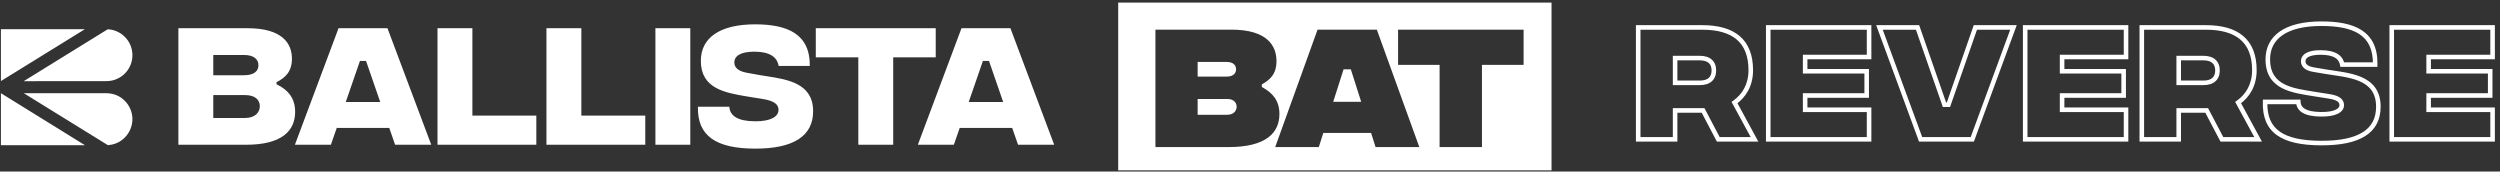
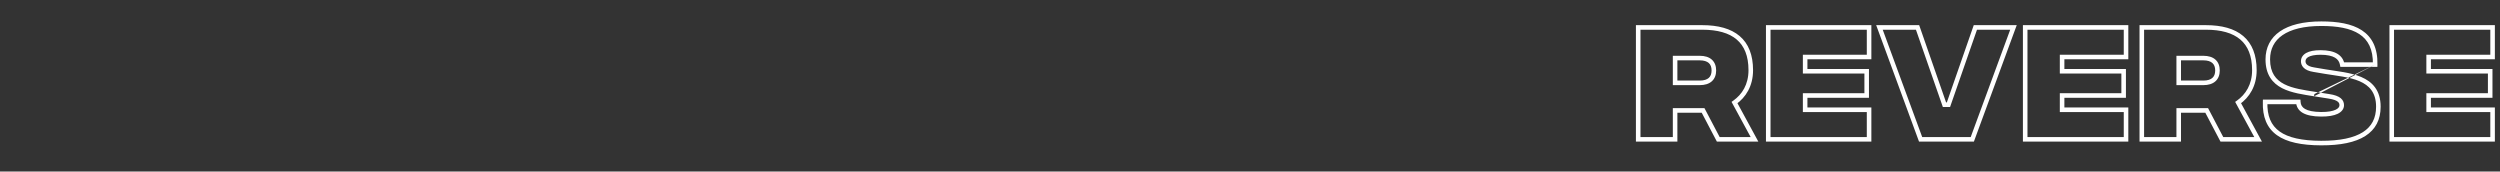
<svg xmlns="http://www.w3.org/2000/svg" fill="none" viewBox="0 0 379 26" height="26" width="379">
  <rect x="0" y="0" width="379" height="26" fill="#333333" stroke="none" />
-   <path fill="white" d="M169.519 0.397H235.212V25.827H169.519V0.397ZM191.29 12.801V13.183C192.943 14.073 193.96 15.26 193.96 17.273C193.96 20.113 191.969 22.295 186.267 22.295H175.164V4.494H186.67C192.137 4.494 193.515 6.953 193.515 9.262C193.515 11.318 192.455 12.123 191.29 12.801ZM215.169 22.295H208.536L207.858 20.155H200.611L199.932 22.295H193.321L199.741 4.494H208.727L215.169 22.295ZM230.978 4.494H211.948V9.835H218.242V22.295H224.663V9.835H230.978V4.494ZM187.39 10.513C187.39 10.046 187.136 9.39 185.949 9.39H181.563V11.615H185.949C187.136 11.615 187.39 10.937 187.39 10.513ZM181.563 17.4H186.035C187.221 17.4 187.476 16.573 187.476 16.192C187.476 15.747 187.221 15.005 186.035 15.005H181.563V17.4ZM202.115 15.429L203.684 10.513H204.786L206.354 15.429H202.115ZM114.442 22.532C120.32 22.553 123.27 20.598 123.27 16.875C123.27 12.65 119.473 12.057 116.171 11.542H116.171C115.841 11.49 115.516 11.44 115.2 11.386L113.325 11.05C111.808 10.797 111.324 10.166 111.324 9.472C111.324 8.484 112.272 7.832 114.358 7.832C116.738 7.832 117.813 8.673 118.045 9.998H122.764C122.827 5.161 119.393 3.689 114.484 3.689C109.069 3.689 106.246 5.771 106.246 9.22C106.246 13.438 109.912 14.058 113.219 14.617L113.388 14.646L115.622 15.004C117.476 15.298 118.023 15.887 118.023 16.665C118.023 17.674 116.844 18.41 114.442 18.389C111.787 18.368 110.649 17.527 110.565 16.181H105.804C105.698 20.619 108.564 22.512 114.442 22.532ZM41.919 12.774V12.459C43.246 11.786 44.257 10.86 44.257 8.904C44.257 6.549 42.761 4.278 37.515 4.278H27.044V21.944H37.304C42.74 21.944 44.742 19.82 44.742 16.959C44.742 14.898 43.688 13.616 41.919 12.774ZM36.988 8.337C38.547 8.337 39.18 9.031 39.18 9.893C39.18 10.755 38.547 11.407 36.988 11.407H32.332V8.337H36.988ZM37.157 17.885H32.332V14.415H37.157C38.716 14.415 39.39 15.172 39.39 16.097C39.39 17.001 38.716 17.885 37.157 17.885ZM65.376 21.944H59.898L59.013 19.399H51.049L50.164 21.944H44.707L51.323 4.278H58.739L65.376 21.944ZM54.567 9.241L52.418 15.466H57.644L55.494 9.241H54.567ZM81.306 21.944H66.326V4.278H71.614V17.527H81.306V21.944ZM97.823 21.944H82.843V4.278H88.132V17.527H97.823V21.944ZM104.649 21.944H99.361V4.278H104.649V21.944ZM141.856 4.278H123.674V8.694H130.121V21.944H135.41V8.694H141.856V4.278ZM154.337 21.944H159.815L153.179 4.278H145.763L139.146 21.944H144.604L145.489 19.399H153.452L154.337 21.944ZM146.858 15.466L149.007 9.241H149.933L152.083 15.466H146.858ZM7.32 7.854L7.321 7.853L7.322 7.853C9.17 6.709 11.017 5.566 12.859 4.431H0.139V12.289C2.528 10.82 4.924 9.337 7.319 7.854L7.32 7.854H7.32L7.32 7.854ZM3.596 12.306C5.338 11.232 7.085 10.15 8.834 9.068L8.835 9.067C11.338 7.518 13.844 5.967 16.34 4.433C16.444 4.439 16.74 4.471 16.946 4.513C18.754 4.899 20.075 6.481 20.075 8.376C20.075 10.271 18.728 11.852 16.938 12.218C16.665 12.274 16.387 12.3 16.108 12.297L3.596 12.306ZM16.179 14.133C16.447 14.134 16.714 14.17 16.977 14.223C18.788 14.593 20.075 16.252 20.075 18.054C20.075 19.89 18.776 21.549 16.96 21.92C16.741 21.965 16.542 21.988 16.36 22.008C13.588 20.305 10.823 18.593 8.057 16.881C6.577 15.965 5.096 15.048 3.615 14.133H16.179ZM12.872 22.009C11.037 20.877 9.194 19.733 7.35 18.59L7.348 18.588L7.348 18.588H7.348C4.945 17.098 2.539 15.605 0.145 14.133H0.139V22.009H12.872Z" clip-rule="evenodd" fill-rule="evenodd" />
-   <path fill="white" d="M265.982 21.123V21.469H266.563L266.287 20.958L265.982 21.123ZM262.953 15.549L262.754 15.266L262.502 15.444L262.649 15.714L262.953 15.549ZM248.351 4.158V3.813H248.005V4.158H248.351ZM248.351 21.123H248.005V21.469H248.351V21.123ZM253.945 21.123V21.469H254.291V21.123H253.945ZM253.945 16.741V16.395H253.6V16.741H253.945ZM258.186 16.741L258.493 16.58L258.395 16.395H258.186V16.741ZM260.489 21.123L260.183 21.284L260.28 21.469H260.489V21.123ZM253.945 8.803V8.458H253.6V8.803H253.945ZM253.945 12.56H253.6V12.906H253.945V12.56ZM266.287 20.958L263.257 15.384L262.649 15.714L265.678 21.288L266.287 20.958ZM263.152 15.832C264.672 14.761 265.763 13.043 265.763 10.641H265.071C265.071 12.804 264.102 14.317 262.754 15.266L263.152 15.832ZM265.763 10.641C265.763 8.339 265.078 6.609 263.73 5.463C262.393 4.325 260.46 3.813 258.066 3.813V4.504C260.377 4.504 262.12 5.001 263.282 5.989C264.434 6.969 265.071 8.48 265.071 10.641H265.763ZM258.066 3.813H248.351V4.504H258.066V3.813ZM248.005 4.158V21.123H248.696V4.158H248.005ZM248.351 21.469H253.945V20.777H248.351V21.469ZM254.291 21.123V16.741H253.6V21.123H254.291ZM253.945 17.086H258.186V16.395H253.945V17.086ZM257.881 16.901L260.183 21.284L260.796 20.962L258.493 16.58L257.881 16.901ZM260.489 21.469H265.982V20.777H260.489V21.469ZM253.945 9.149H257.682V8.458H253.945V9.149ZM257.682 9.149C258.337 9.149 258.778 9.309 259.052 9.553C259.319 9.793 259.476 10.158 259.476 10.682H260.168C260.168 10.014 259.962 9.44 259.512 9.038C259.07 8.642 258.439 8.458 257.682 8.458V9.149ZM259.476 10.682C259.476 11.205 259.319 11.571 259.052 11.81C258.778 12.055 258.337 12.214 257.682 12.214V12.906C258.439 12.906 259.07 12.722 259.512 12.325C259.962 11.923 260.168 11.349 260.168 10.682H259.476ZM257.682 12.214H253.945V12.906H257.682V12.214ZM254.291 12.56V8.803H253.6V12.56H254.291ZM268.065 21.123H267.719V21.469H268.065V21.123ZM283.353 21.123V21.469H283.699V21.123H283.353ZM283.353 16.64H283.699V16.294H283.353V16.64ZM273.66 16.64H273.314V16.985H273.66V16.64ZM273.66 14.479V14.133H273.314V14.479H273.66ZM282.989 14.479V14.824H283.335V14.479H282.989ZM282.989 10.803H283.335V10.457H282.989V10.803ZM273.66 10.803H273.314V11.149H273.66V10.803ZM273.66 8.642V8.296H273.314V8.642H273.66ZM283.353 8.642V8.987H283.699V8.642H283.353ZM283.353 4.158H283.699V3.813H283.353V4.158ZM268.065 4.158V3.813H267.719V4.158H268.065ZM268.065 21.469H283.353V20.777H268.065V21.469ZM283.699 21.123V16.64H283.007V21.123H283.699ZM283.353 16.294H273.66V16.985H283.353V16.294ZM274.005 16.64V14.479H273.314V16.64H274.005ZM273.66 14.824H282.989V14.133H273.66V14.824ZM283.335 14.479V10.803H282.644V14.479H283.335ZM282.989 10.457H273.66V11.149H282.989V10.457ZM274.005 10.803V8.642H273.314V10.803H274.005ZM273.66 8.987H283.353V8.296H273.66V8.987ZM283.699 8.642V4.158H283.007V8.642H283.699ZM283.353 3.813H268.065V4.504H283.353V3.813ZM267.719 4.158V21.123H268.411V4.158H267.719ZM291.166 21.123L290.841 21.242L290.924 21.469H291.166V21.123ZM299.002 21.123V21.469H299.243L299.326 21.242L299.002 21.123ZM305.243 4.158L305.566 4.278L305.738 3.813H305.243V4.158ZM299.465 4.158V3.813H299.221L299.139 4.045L299.465 4.158ZM295.386 15.872V16.218H295.632L295.712 15.986L295.386 15.872ZM294.78 15.872L294.454 15.986L294.534 16.218H294.78V15.872ZM290.701 4.158L291.028 4.045L290.946 3.813H290.701V4.158ZM284.925 4.158V3.813H284.429L284.6 4.278L284.925 4.158ZM291.166 21.469H299.002V20.777H291.166V21.469ZM299.326 21.242L305.566 4.278L304.918 4.039L298.677 21.004L299.326 21.242ZM305.243 3.813H299.465V4.504H305.243V3.813ZM299.139 4.045L295.06 15.758L295.712 15.986L299.793 4.272L299.139 4.045ZM295.386 15.526H294.78V16.218H295.386V15.526ZM295.107 15.758L291.028 4.045L290.375 4.272L294.454 15.986L295.107 15.758ZM290.701 3.813H284.925V4.504H290.701V3.813ZM284.6 4.278L290.841 21.242L291.489 21.004L285.249 4.039L284.6 4.278ZM307.019 21.123H306.674V21.469H307.019V21.123ZM322.308 21.123V21.469H322.653V21.123H322.308ZM322.308 16.64H322.653V16.294H322.308V16.64ZM312.614 16.64H312.269V16.985H312.614V16.64ZM312.614 14.479V14.133H312.269V14.479H312.614ZM321.945 14.479V14.824H322.291V14.479H321.945ZM321.945 10.803H322.291V10.457H321.945V10.803ZM312.614 10.803H312.269V11.149H312.614V10.803ZM312.614 8.642V8.296H312.269V8.642H312.614ZM322.308 8.642V8.987H322.653V8.642H322.308ZM322.308 4.158H322.653V3.813H322.308V4.158ZM307.019 4.158V3.813H306.674V4.158H307.019ZM307.019 21.469H322.308V20.777H307.019V21.469ZM322.653 21.123V16.64H321.962V21.123H322.653ZM322.308 16.294H312.614V16.985H322.308V16.294ZM312.96 16.64V14.479H312.269V16.64H312.96ZM312.614 14.824H321.945V14.133H312.614V14.824ZM322.291 14.479V10.803H321.6V14.479H322.291ZM321.945 10.457H312.614V11.149H321.945V10.457ZM312.96 10.803V8.642H312.269V10.803H312.96ZM312.614 8.987H322.308V8.296H312.614V8.987ZM322.653 8.642V4.158H321.962V8.642H322.653ZM322.308 3.813H307.019V4.504H322.308V3.813ZM306.674 4.158V21.123H307.365V4.158H306.674ZM342.329 21.123V21.469H342.911L342.633 20.958L342.329 21.123ZM339.301 15.549L339.102 15.266L338.85 15.444L338.996 15.714L339.301 15.549ZM324.698 4.158V3.813H324.353V4.158H324.698ZM324.698 21.123H324.353V21.469H324.698V21.123ZM330.293 21.123V21.469H330.639V21.123H330.293ZM330.293 16.741V16.395H329.947V16.741H330.293ZM334.534 16.741L334.84 16.58L334.743 16.395H334.534V16.741ZM336.836 21.123L336.53 21.284L336.628 21.469H336.836V21.123ZM330.293 8.803V8.458H329.947V8.803H330.293ZM330.293 12.56H329.947V12.906H330.293V12.56ZM342.633 20.958L339.603 15.384L338.996 15.714L342.026 21.288L342.633 20.958ZM339.498 15.832C341.019 14.761 342.109 13.043 342.109 10.641H341.418C341.418 12.804 340.448 14.317 339.102 15.266L339.498 15.832ZM342.109 10.641C342.109 8.339 341.425 6.609 340.076 5.463C338.739 4.325 336.807 3.813 334.412 3.813V4.504C336.724 4.504 338.467 5.001 339.628 5.989C340.78 6.969 341.418 8.48 341.418 10.641H342.109ZM334.412 3.813H324.698V4.504H334.412V3.813ZM324.353 4.158V21.123H325.044V4.158H324.353ZM324.698 21.469H330.293V20.777H324.698V21.469ZM330.639 21.123V16.741H329.947V21.123H330.639ZM330.293 17.086H334.534V16.395H330.293V17.086ZM334.227 16.901L336.53 21.284L337.142 20.962L334.84 16.58L334.227 16.901ZM336.836 21.469H342.329V20.777H336.836V21.469ZM330.293 9.149H334.029V8.458H330.293V9.149ZM334.029 9.149C334.685 9.149 335.125 9.309 335.398 9.553C335.667 9.793 335.824 10.158 335.824 10.682H336.516C336.516 10.014 336.31 9.44 335.86 9.038C335.416 8.642 334.787 8.458 334.029 8.458V9.149ZM335.824 10.682C335.824 11.205 335.667 11.571 335.398 11.81C335.125 12.055 334.685 12.214 334.029 12.214V12.906C334.787 12.906 335.416 12.722 335.86 12.325C336.31 11.923 336.516 11.349 336.516 10.682H335.824ZM334.029 12.214H330.293V12.906H334.029V12.214ZM330.639 12.56V8.803H329.947V12.56H330.639ZM351.876 21.689L351.877 21.343L351.876 21.689ZM352.562 10.863L352.505 11.204V11.204L352.562 10.863ZM350.764 10.56L350.822 10.22L350.818 10.219L350.764 10.56ZM355.087 9.793L354.746 9.854L354.797 10.139H355.087V9.793ZM360.074 9.793V10.139H360.413L360.42 9.8L360.074 9.793ZM350.865 14.256L350.81 14.598L350.812 14.598L350.865 14.256ZM353.047 14.6L352.993 14.941L352.997 14.942L353.047 14.6ZM351.876 17.326L351.878 16.98L351.876 17.326ZM348.421 15.448L348.767 15.43L348.749 15.102H348.421V15.448ZM343.392 15.448V15.102H343.058L343.048 15.437L343.392 15.448ZM351.874 22.034C354.807 22.044 357.058 21.588 358.584 20.617C360.138 19.628 360.905 18.129 360.905 16.175H360.214C360.214 17.917 359.547 19.184 358.213 20.034C356.851 20.9 354.759 21.353 351.877 21.343L351.874 22.034ZM360.905 16.175C360.905 14.953 360.6 14.002 360.065 13.262C359.531 12.525 358.788 12.026 357.961 11.672C357.137 11.318 356.212 11.102 355.295 10.938C354.835 10.857 354.373 10.787 353.924 10.722C353.473 10.655 353.036 10.592 352.62 10.523L352.505 11.204C352.931 11.276 353.376 11.34 353.824 11.405C354.273 11.471 354.726 11.539 355.174 11.619C356.072 11.779 356.937 11.984 357.689 12.307C358.44 12.629 359.065 13.061 359.505 13.668C359.941 14.271 360.214 15.074 360.214 16.175H360.905ZM352.62 10.523L350.822 10.22L350.707 10.901L352.505 11.204L352.62 10.523ZM350.818 10.219C350.214 10.124 349.891 9.948 349.724 9.783C349.564 9.626 349.515 9.453 349.515 9.288H348.824C348.824 9.608 348.926 9.97 349.24 10.277C349.547 10.577 350.023 10.794 350.711 10.902L350.818 10.219ZM349.515 9.288C349.515 9.045 349.625 8.82 349.954 8.636C350.303 8.44 350.891 8.301 351.794 8.301V7.609C350.84 7.609 350.114 7.753 349.616 8.032C349.098 8.322 348.824 8.764 348.824 9.288H349.515ZM351.794 8.301C352.834 8.301 353.535 8.474 353.99 8.746C354.428 9.01 354.662 9.38 354.746 9.854L355.427 9.732C355.309 9.075 354.968 8.526 354.345 8.153C353.74 7.79 352.896 7.609 351.794 7.609V8.301ZM355.087 10.139H360.074V9.447H355.087V10.139ZM360.42 9.8C360.472 7.283 359.611 5.608 358.047 4.586C356.516 3.585 354.367 3.247 351.916 3.247V3.938C354.332 3.938 356.312 4.277 357.67 5.165C358.994 6.031 359.778 7.456 359.73 9.786L360.42 9.8ZM351.916 3.247C349.183 3.247 347.075 3.768 345.638 4.757C344.185 5.759 343.452 7.221 343.452 9.005H344.143C344.143 7.437 344.772 6.193 346.031 5.327C347.306 4.448 349.255 3.938 351.916 3.938V3.247ZM343.452 9.005C343.452 10.144 343.705 11.048 344.157 11.768C344.609 12.487 345.244 12.996 345.968 13.37C347.395 14.105 349.232 14.339 350.81 14.598L350.922 13.915C349.288 13.648 347.59 13.428 346.285 12.755C345.643 12.424 345.114 11.99 344.742 11.4C344.371 10.81 344.143 10.038 344.143 9.005H343.452ZM350.812 14.598L352.993 14.941L353.101 14.258L350.919 13.915L350.812 14.598ZM352.997 14.942C353.801 15.059 354.214 15.248 354.424 15.426C354.611 15.586 354.661 15.756 354.661 15.953H355.352C355.352 15.604 355.248 15.219 354.871 14.899C354.515 14.597 353.95 14.382 353.097 14.258L352.997 14.942ZM354.661 15.953C354.661 16.171 354.533 16.419 354.094 16.631C353.646 16.846 352.924 16.99 351.878 16.98L351.872 17.672C352.968 17.682 353.81 17.534 354.392 17.254C354.983 16.97 355.352 16.523 355.352 15.953H354.661ZM351.878 16.98C350.689 16.971 349.912 16.791 349.436 16.513C348.987 16.25 348.791 15.892 348.767 15.43L348.077 15.466C348.113 16.155 348.431 16.726 349.088 17.11C349.719 17.478 350.638 17.662 351.873 17.672L351.878 16.98ZM348.421 15.102H343.392V15.793H348.421V15.102ZM343.048 15.437C342.975 17.72 343.659 19.401 345.183 20.493C346.679 21.564 348.925 22.024 351.874 22.034L351.877 21.343C348.969 21.333 346.903 20.874 345.585 19.931C344.298 19.008 343.67 17.579 343.738 15.459L343.048 15.437ZM362.588 21.123H362.242V21.469H362.588V21.123ZM377.876 21.123V21.469H378.222V21.123H377.876ZM377.876 16.64H378.222V16.294H377.876V16.64ZM368.182 16.64H367.836V16.985H368.182V16.64ZM368.182 14.479V14.133H367.836V14.479H368.182ZM377.513 14.479V14.824H377.858V14.479H377.513ZM377.513 10.803H377.858V10.457H377.513V10.803ZM368.182 10.803H367.836V11.149H368.182V10.803ZM368.182 8.642V8.296H367.836V8.642H368.182ZM377.876 8.642V8.987H378.222V8.642H377.876ZM377.876 4.158H378.222V3.813H377.876V4.158ZM362.588 4.158V3.813H362.242V4.158H362.588ZM362.588 21.469H377.876V20.777H362.588V21.469ZM378.222 21.123V16.64H377.531V21.123H378.222ZM377.876 16.294H368.182V16.985H377.876V16.294ZM368.527 16.64V14.479H367.836V16.64H368.527ZM368.182 14.824H377.513V14.133H368.182V14.824ZM377.858 14.479V10.803H377.167V14.479H377.858ZM377.513 10.457H368.182V11.149H377.513V10.457ZM368.527 10.803V8.642H367.836V10.803H368.527ZM368.182 8.987H377.876V8.296H368.182V8.987ZM378.222 8.642V4.158H377.531V8.642H378.222ZM377.876 3.813H362.588V4.504H377.876V3.813ZM362.242 4.158V21.123H362.934V4.158H362.242Z" />
+   <path fill="white" d="M265.982 21.123V21.469H266.563L266.287 20.958L265.982 21.123ZM262.953 15.549L262.754 15.266L262.502 15.444L262.649 15.714L262.953 15.549ZM248.351 4.158V3.813H248.005V4.158H248.351ZM248.351 21.123H248.005V21.469H248.351V21.123ZM253.945 21.123V21.469H254.291V21.123H253.945ZM253.945 16.741V16.395H253.6V16.741H253.945ZM258.186 16.741L258.493 16.58L258.395 16.395H258.186V16.741ZM260.489 21.123L260.183 21.284L260.28 21.469H260.489V21.123ZM253.945 8.803V8.458H253.6V8.803H253.945ZM253.945 12.56H253.6V12.906H253.945V12.56ZM266.287 20.958L263.257 15.384L262.649 15.714L265.678 21.288L266.287 20.958ZM263.152 15.832C264.672 14.761 265.763 13.043 265.763 10.641H265.071C265.071 12.804 264.102 14.317 262.754 15.266L263.152 15.832ZM265.763 10.641C265.763 8.339 265.078 6.609 263.73 5.463C262.393 4.325 260.46 3.813 258.066 3.813V4.504C260.377 4.504 262.12 5.001 263.282 5.989C264.434 6.969 265.071 8.48 265.071 10.641H265.763ZM258.066 3.813H248.351V4.504H258.066V3.813ZM248.005 4.158V21.123H248.696V4.158H248.005ZM248.351 21.469H253.945V20.777H248.351V21.469ZM254.291 21.123V16.741H253.6V21.123H254.291ZM253.945 17.086H258.186V16.395H253.945V17.086ZM257.881 16.901L260.183 21.284L260.796 20.962L258.493 16.58L257.881 16.901ZM260.489 21.469H265.982V20.777H260.489V21.469ZM253.945 9.149H257.682V8.458H253.945V9.149ZM257.682 9.149C258.337 9.149 258.778 9.309 259.052 9.553C259.319 9.793 259.476 10.158 259.476 10.682H260.168C260.168 10.014 259.962 9.44 259.512 9.038C259.07 8.642 258.439 8.458 257.682 8.458V9.149ZM259.476 10.682C259.476 11.205 259.319 11.571 259.052 11.81C258.778 12.055 258.337 12.214 257.682 12.214V12.906C258.439 12.906 259.07 12.722 259.512 12.325C259.962 11.923 260.168 11.349 260.168 10.682H259.476ZM257.682 12.214H253.945V12.906H257.682V12.214ZM254.291 12.56V8.803H253.6V12.56H254.291ZM268.065 21.123H267.719V21.469H268.065V21.123ZM283.353 21.123V21.469H283.699V21.123H283.353ZM283.353 16.64H283.699V16.294H283.353V16.64ZM273.66 16.64H273.314V16.985H273.66V16.64ZM273.66 14.479V14.133H273.314V14.479H273.66ZM282.989 14.479V14.824H283.335V14.479H282.989ZM282.989 10.803H283.335V10.457H282.989V10.803ZM273.66 10.803H273.314V11.149H273.66V10.803ZM273.66 8.642V8.296H273.314V8.642H273.66ZM283.353 8.642V8.987H283.699V8.642H283.353ZM283.353 4.158H283.699V3.813H283.353V4.158ZM268.065 4.158V3.813H267.719V4.158H268.065ZM268.065 21.469H283.353V20.777H268.065V21.469ZM283.699 21.123V16.64H283.007V21.123H283.699ZM283.353 16.294H273.66V16.985H283.353V16.294ZM274.005 16.64V14.479H273.314V16.64H274.005ZM273.66 14.824H282.989V14.133H273.66V14.824ZM283.335 14.479V10.803H282.644V14.479H283.335ZM282.989 10.457H273.66V11.149H282.989V10.457ZM274.005 10.803V8.642H273.314V10.803H274.005ZM273.66 8.987H283.353V8.296H273.66V8.987ZM283.699 8.642V4.158H283.007V8.642H283.699ZM283.353 3.813H268.065V4.504H283.353V3.813ZM267.719 4.158V21.123H268.411V4.158H267.719ZM291.166 21.123L290.841 21.242L290.924 21.469H291.166V21.123ZM299.002 21.123V21.469H299.243L299.326 21.242L299.002 21.123ZM305.243 4.158L305.566 4.278L305.738 3.813H305.243V4.158ZM299.465 4.158V3.813H299.221L299.139 4.045L299.465 4.158ZM295.386 15.872V16.218H295.632L295.712 15.986L295.386 15.872ZM294.78 15.872L294.454 15.986L294.534 16.218H294.78V15.872ZM290.701 4.158L291.028 4.045L290.946 3.813H290.701V4.158ZM284.925 4.158V3.813H284.429L284.6 4.278L284.925 4.158ZM291.166 21.469H299.002V20.777H291.166V21.469ZM299.326 21.242L305.566 4.278L304.918 4.039L298.677 21.004L299.326 21.242ZM305.243 3.813H299.465V4.504H305.243V3.813ZM299.139 4.045L295.06 15.758L295.712 15.986L299.793 4.272L299.139 4.045ZM295.386 15.526H294.78V16.218H295.386V15.526ZM295.107 15.758L291.028 4.045L290.375 4.272L294.454 15.986L295.107 15.758ZM290.701 3.813H284.925V4.504H290.701V3.813ZM284.6 4.278L290.841 21.242L291.489 21.004L285.249 4.039L284.6 4.278ZM307.019 21.123H306.674V21.469H307.019V21.123ZM322.308 21.123V21.469H322.653V21.123H322.308ZM322.308 16.64H322.653V16.294H322.308V16.64ZM312.614 16.64H312.269V16.985H312.614V16.64ZM312.614 14.479V14.133H312.269V14.479H312.614ZM321.945 14.479V14.824H322.291V14.479H321.945ZM321.945 10.803H322.291V10.457H321.945V10.803ZM312.614 10.803H312.269V11.149H312.614V10.803ZM312.614 8.642V8.296H312.269V8.642H312.614ZM322.308 8.642V8.987H322.653V8.642H322.308ZM322.308 4.158H322.653V3.813H322.308V4.158ZM307.019 4.158V3.813H306.674V4.158H307.019ZM307.019 21.469H322.308V20.777H307.019V21.469ZM322.653 21.123V16.64H321.962V21.123H322.653ZM322.308 16.294H312.614V16.985H322.308V16.294ZM312.96 16.64V14.479H312.269V16.64H312.96ZM312.614 14.824H321.945V14.133H312.614V14.824ZM322.291 14.479V10.803H321.6V14.479H322.291ZM321.945 10.457H312.614V11.149H321.945V10.457ZM312.96 10.803V8.642H312.269V10.803H312.96ZM312.614 8.987H322.308V8.296H312.614V8.987ZM322.653 8.642V4.158H321.962V8.642H322.653ZM322.308 3.813H307.019V4.504H322.308V3.813ZM306.674 4.158V21.123H307.365V4.158H306.674ZM342.329 21.123V21.469H342.911L342.633 20.958L342.329 21.123ZM339.301 15.549L339.102 15.266L338.85 15.444L338.996 15.714L339.301 15.549ZM324.698 4.158V3.813H324.353V4.158H324.698ZM324.698 21.123H324.353V21.469H324.698V21.123ZM330.293 21.123V21.469H330.639V21.123H330.293ZM330.293 16.741V16.395H329.947V16.741H330.293ZM334.534 16.741L334.84 16.58L334.743 16.395H334.534V16.741ZM336.836 21.123L336.53 21.284L336.628 21.469H336.836V21.123ZM330.293 8.803V8.458H329.947V8.803H330.293ZM330.293 12.56H329.947V12.906H330.293V12.56ZM342.633 20.958L339.603 15.384L338.996 15.714L342.026 21.288L342.633 20.958ZM339.498 15.832C341.019 14.761 342.109 13.043 342.109 10.641H341.418C341.418 12.804 340.448 14.317 339.102 15.266L339.498 15.832ZM342.109 10.641C342.109 8.339 341.425 6.609 340.076 5.463C338.739 4.325 336.807 3.813 334.412 3.813V4.504C336.724 4.504 338.467 5.001 339.628 5.989C340.78 6.969 341.418 8.48 341.418 10.641H342.109ZM334.412 3.813H324.698V4.504H334.412V3.813ZM324.353 4.158V21.123H325.044V4.158H324.353ZM324.698 21.469H330.293V20.777H324.698V21.469ZM330.639 21.123V16.741H329.947V21.123H330.639ZM330.293 17.086H334.534V16.395H330.293V17.086ZM334.227 16.901L336.53 21.284L337.142 20.962L334.84 16.58L334.227 16.901ZM336.836 21.469H342.329V20.777H336.836V21.469ZM330.293 9.149H334.029V8.458H330.293V9.149ZM334.029 9.149C334.685 9.149 335.125 9.309 335.398 9.553C335.667 9.793 335.824 10.158 335.824 10.682H336.516C336.516 10.014 336.31 9.44 335.86 9.038C335.416 8.642 334.787 8.458 334.029 8.458V9.149ZM335.824 10.682C335.824 11.205 335.667 11.571 335.398 11.81C335.125 12.055 334.685 12.214 334.029 12.214V12.906C334.787 12.906 335.416 12.722 335.86 12.325C336.31 11.923 336.516 11.349 336.516 10.682H335.824ZM334.029 12.214H330.293V12.906H334.029V12.214ZM330.639 12.56V8.803H329.947V12.56H330.639ZM351.876 21.689L351.877 21.343L351.876 21.689ZM352.562 10.863L352.505 11.204V11.204L352.562 10.863ZM350.764 10.56L350.822 10.22L350.818 10.219L350.764 10.56ZM355.087 9.793L354.746 9.854L354.797 10.139H355.087V9.793ZM360.074 9.793V10.139H360.413L360.42 9.8L360.074 9.793ZL350.81 14.598L350.812 14.598L350.865 14.256ZM353.047 14.6L352.993 14.941L352.997 14.942L353.047 14.6ZM351.876 17.326L351.878 16.98L351.876 17.326ZM348.421 15.448L348.767 15.43L348.749 15.102H348.421V15.448ZM343.392 15.448V15.102H343.058L343.048 15.437L343.392 15.448ZM351.874 22.034C354.807 22.044 357.058 21.588 358.584 20.617C360.138 19.628 360.905 18.129 360.905 16.175H360.214C360.214 17.917 359.547 19.184 358.213 20.034C356.851 20.9 354.759 21.353 351.877 21.343L351.874 22.034ZM360.905 16.175C360.905 14.953 360.6 14.002 360.065 13.262C359.531 12.525 358.788 12.026 357.961 11.672C357.137 11.318 356.212 11.102 355.295 10.938C354.835 10.857 354.373 10.787 353.924 10.722C353.473 10.655 353.036 10.592 352.62 10.523L352.505 11.204C352.931 11.276 353.376 11.34 353.824 11.405C354.273 11.471 354.726 11.539 355.174 11.619C356.072 11.779 356.937 11.984 357.689 12.307C358.44 12.629 359.065 13.061 359.505 13.668C359.941 14.271 360.214 15.074 360.214 16.175H360.905ZM352.62 10.523L350.822 10.22L350.707 10.901L352.505 11.204L352.62 10.523ZM350.818 10.219C350.214 10.124 349.891 9.948 349.724 9.783C349.564 9.626 349.515 9.453 349.515 9.288H348.824C348.824 9.608 348.926 9.97 349.24 10.277C349.547 10.577 350.023 10.794 350.711 10.902L350.818 10.219ZM349.515 9.288C349.515 9.045 349.625 8.82 349.954 8.636C350.303 8.44 350.891 8.301 351.794 8.301V7.609C350.84 7.609 350.114 7.753 349.616 8.032C349.098 8.322 348.824 8.764 348.824 9.288H349.515ZM351.794 8.301C352.834 8.301 353.535 8.474 353.99 8.746C354.428 9.01 354.662 9.38 354.746 9.854L355.427 9.732C355.309 9.075 354.968 8.526 354.345 8.153C353.74 7.79 352.896 7.609 351.794 7.609V8.301ZM355.087 10.139H360.074V9.447H355.087V10.139ZM360.42 9.8C360.472 7.283 359.611 5.608 358.047 4.586C356.516 3.585 354.367 3.247 351.916 3.247V3.938C354.332 3.938 356.312 4.277 357.67 5.165C358.994 6.031 359.778 7.456 359.73 9.786L360.42 9.8ZM351.916 3.247C349.183 3.247 347.075 3.768 345.638 4.757C344.185 5.759 343.452 7.221 343.452 9.005H344.143C344.143 7.437 344.772 6.193 346.031 5.327C347.306 4.448 349.255 3.938 351.916 3.938V3.247ZM343.452 9.005C343.452 10.144 343.705 11.048 344.157 11.768C344.609 12.487 345.244 12.996 345.968 13.37C347.395 14.105 349.232 14.339 350.81 14.598L350.922 13.915C349.288 13.648 347.59 13.428 346.285 12.755C345.643 12.424 345.114 11.99 344.742 11.4C344.371 10.81 344.143 10.038 344.143 9.005H343.452ZM350.812 14.598L352.993 14.941L353.101 14.258L350.919 13.915L350.812 14.598ZM352.997 14.942C353.801 15.059 354.214 15.248 354.424 15.426C354.611 15.586 354.661 15.756 354.661 15.953H355.352C355.352 15.604 355.248 15.219 354.871 14.899C354.515 14.597 353.95 14.382 353.097 14.258L352.997 14.942ZM354.661 15.953C354.661 16.171 354.533 16.419 354.094 16.631C353.646 16.846 352.924 16.99 351.878 16.98L351.872 17.672C352.968 17.682 353.81 17.534 354.392 17.254C354.983 16.97 355.352 16.523 355.352 15.953H354.661ZM351.878 16.98C350.689 16.971 349.912 16.791 349.436 16.513C348.987 16.25 348.791 15.892 348.767 15.43L348.077 15.466C348.113 16.155 348.431 16.726 349.088 17.11C349.719 17.478 350.638 17.662 351.873 17.672L351.878 16.98ZM348.421 15.102H343.392V15.793H348.421V15.102ZM343.048 15.437C342.975 17.72 343.659 19.401 345.183 20.493C346.679 21.564 348.925 22.024 351.874 22.034L351.877 21.343C348.969 21.333 346.903 20.874 345.585 19.931C344.298 19.008 343.67 17.579 343.738 15.459L343.048 15.437ZM362.588 21.123H362.242V21.469H362.588V21.123ZM377.876 21.123V21.469H378.222V21.123H377.876ZM377.876 16.64H378.222V16.294H377.876V16.64ZM368.182 16.64H367.836V16.985H368.182V16.64ZM368.182 14.479V14.133H367.836V14.479H368.182ZM377.513 14.479V14.824H377.858V14.479H377.513ZM377.513 10.803H377.858V10.457H377.513V10.803ZM368.182 10.803H367.836V11.149H368.182V10.803ZM368.182 8.642V8.296H367.836V8.642H368.182ZM377.876 8.642V8.987H378.222V8.642H377.876ZM377.876 4.158H378.222V3.813H377.876V4.158ZM362.588 4.158V3.813H362.242V4.158H362.588ZM362.588 21.469H377.876V20.777H362.588V21.469ZM378.222 21.123V16.64H377.531V21.123H378.222ZM377.876 16.294H368.182V16.985H377.876V16.294ZM368.527 16.64V14.479H367.836V16.64H368.527ZM368.182 14.824H377.513V14.133H368.182V14.824ZM377.858 14.479V10.803H377.167V14.479H377.858ZM377.513 10.457H368.182V11.149H377.513V10.457ZM368.527 10.803V8.642H367.836V10.803H368.527ZM368.182 8.987H377.876V8.296H368.182V8.987ZM378.222 8.642V4.158H377.531V8.642H378.222ZM377.876 3.813H362.588V4.504H377.876V3.813ZM362.242 4.158V21.123H362.934V4.158H362.242Z" />
</svg>